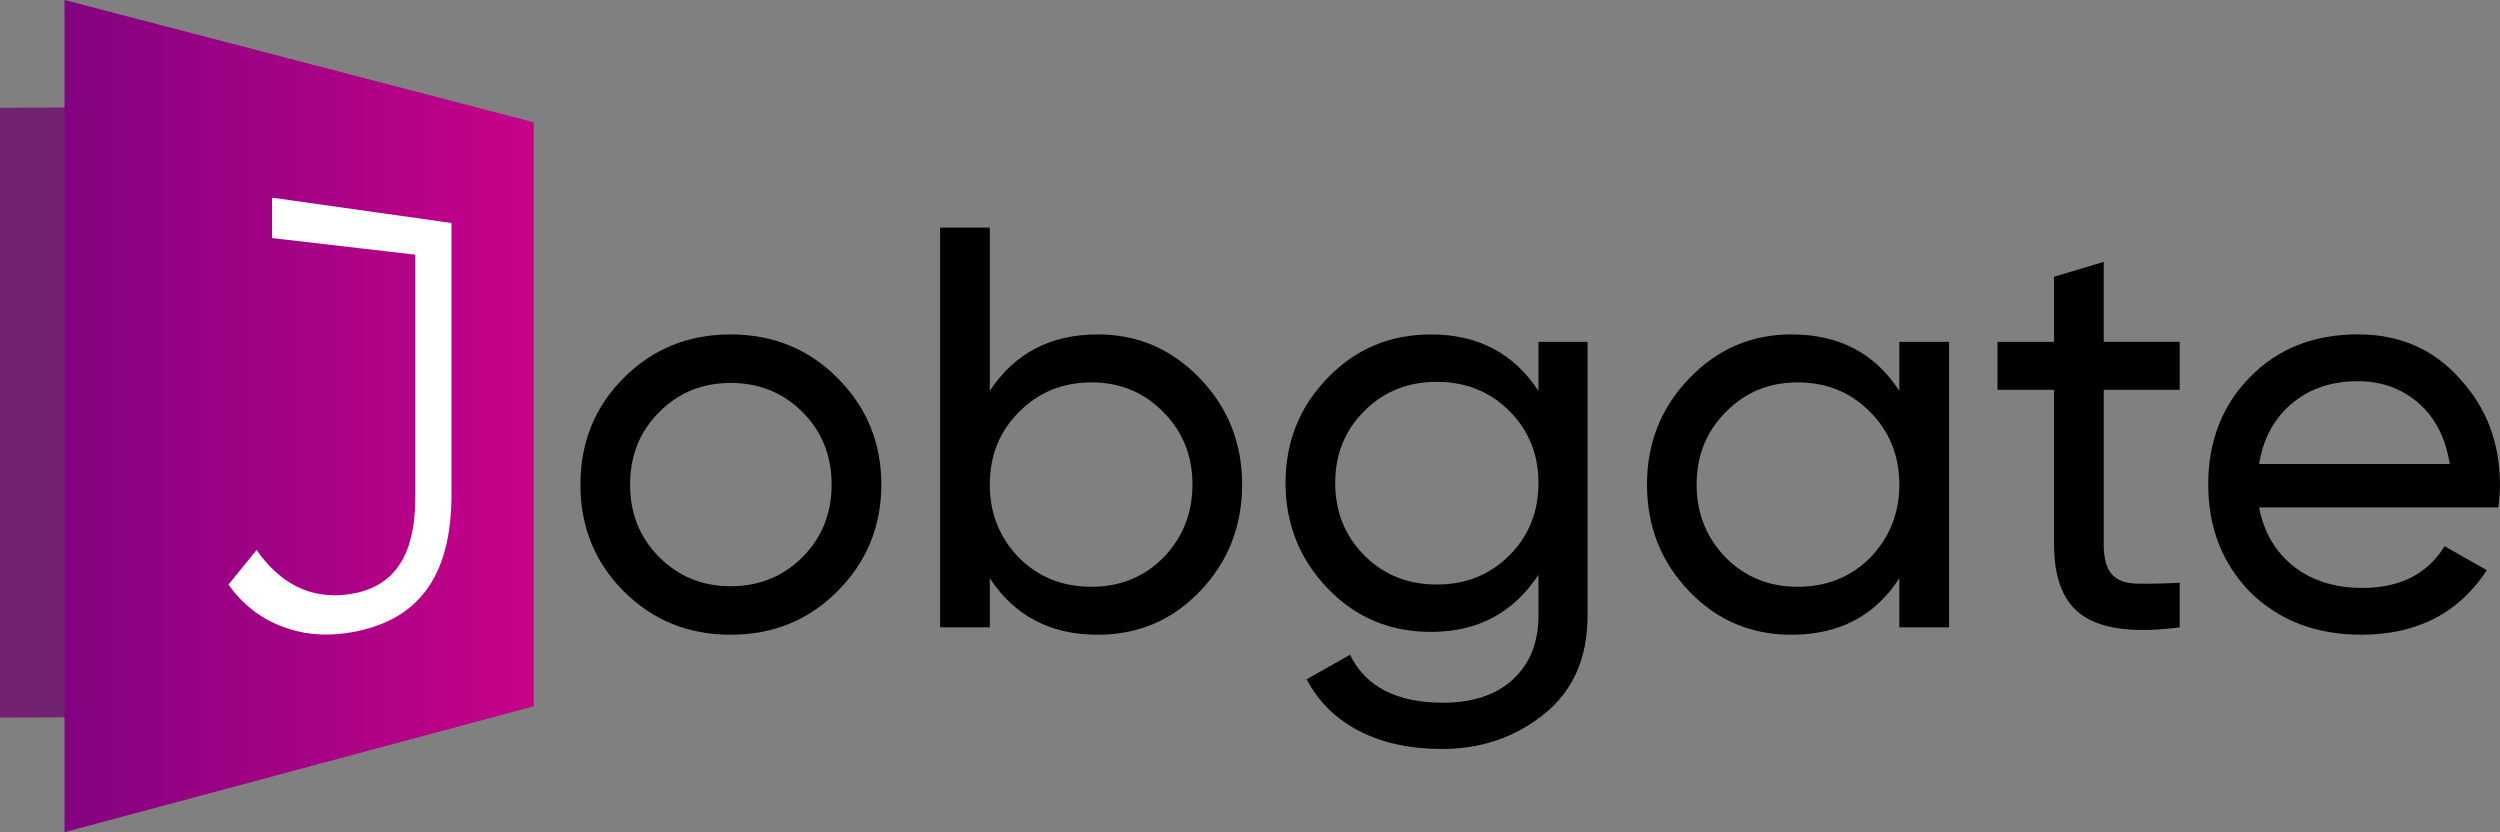
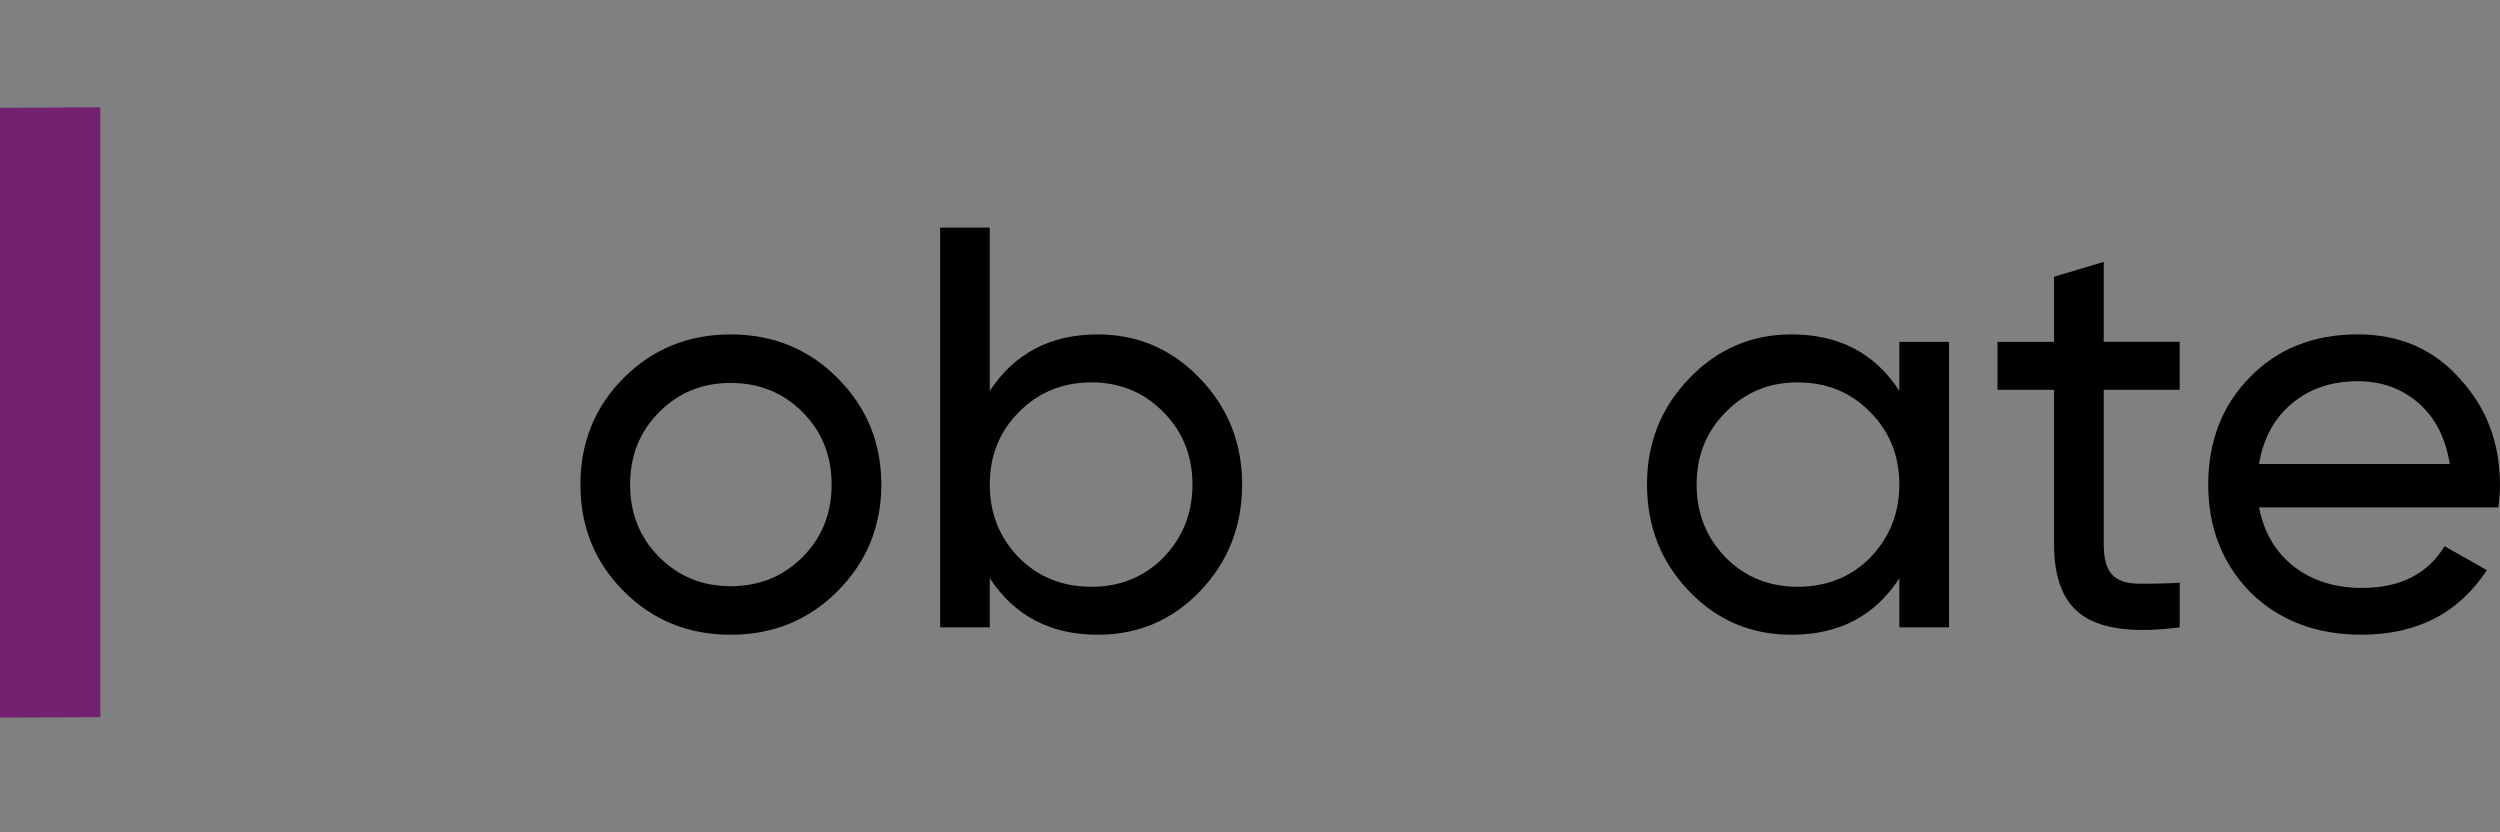
<svg xmlns="http://www.w3.org/2000/svg" id="Calque_2" data-name="Calque 2" viewBox="0 0 897.06 298.62">
  <rect x="0" y="0" width="897.06" height="298.62" fill="#808080" stroke="none" />
  <defs>
    <style>
      .cls-1 {
        fill: rgba(111, 8, 109, .79);
      }

      .cls-1, .cls-2, .cls-3 {
        fill-rule: evenodd;
      }

      .cls-1, .cls-2, .cls-3, .cls-4 {
        stroke-width: 0px;
      }

      .cls-2 {
        fill: url(#Jobgate_Logo);
      }

      .cls-3 {
        fill: #fff;
      }
    </style>
    <linearGradient id="Jobgate_Logo" data-name="Jobgate Logo" x1="23.15" y1="149.31" x2="191.5" y2="149.31" gradientUnits="userSpaceOnUse">
      <stop offset="0" stop-color="#830281" />
      <stop offset="1" stop-color="#c70289" />
    </linearGradient>
  </defs>
  <g id="Logo_Couleur" data-name="Logo Couleur">
    <g id="Logo">
      <path class="cls-1" d="m0,38.68l36.01-.17v218.82L0,257.5V38.68Z" />
-       <path class="cls-2" d="m191.5,253.44V43.88L23.15,0v298.62l168.35-45.18Z" />
-       <path class="cls-3" d="m123.93,227.22c13.18-1.84,22.72-7,28.97-15.39,6.1-8.2,9.1-19.59,9.1-34.33v-97.48l-64.37-9.09v14.5l51.38,5.95v87.41c0,21.17-8.04,32.66-24.88,34.58-12.72,1.45-23.5-3.78-32.07-16.02l-10.07,12.44c4.92,6.9,11.19,11.83,18.71,14.81,7.32,2.91,15.08,3.76,23.23,2.62Z" />
    </g>
    <g>
      <path class="cls-4" d="m300.46,212.19c-10.38,10.38-23.15,15.57-38.31,15.57s-27.93-5.19-38.31-15.57c-10.38-10.38-15.57-23.15-15.57-38.31s5.19-27.93,15.57-38.31c10.38-10.38,23.15-15.57,38.31-15.57s27.93,5.19,38.31,15.57c10.52,10.52,15.78,23.29,15.78,38.31s-5.26,27.8-15.78,38.31Zm-38.31-1.84c10.24,0,18.85-3.48,25.81-10.45s10.45-15.64,10.45-26.02-3.48-19.05-10.45-26.02c-6.97-6.97-15.57-10.45-25.81-10.45s-18.64,3.48-25.61,10.45c-6.97,6.97-10.45,15.64-10.45,26.02s3.48,19.05,10.45,26.02,15.5,10.45,25.61,10.45Z" />
      <path class="cls-4" d="m393.88,119.99c14.34,0,26.56,5.26,36.67,15.78,10.11,10.52,15.16,23.22,15.16,38.11s-5.05,27.8-15.16,38.31c-9.97,10.38-22.2,15.57-36.67,15.57-16.94,0-29.85-6.76-38.72-20.28v17.62h-17.82V81.68h17.82v58.6c8.88-13.52,21.78-20.28,38.72-20.28Zm-2.25,90.56c10.24,0,18.85-3.48,25.81-10.45,6.97-7.24,10.45-15.98,10.45-26.22s-3.48-19.05-10.45-26.02c-6.97-7.1-15.57-10.65-25.81-10.65s-19.05,3.55-26.02,10.65c-6.97,6.97-10.45,15.64-10.45,26.02s3.48,18.99,10.45,26.22c6.97,6.97,15.64,10.45,26.02,10.45Z" />
-       <path class="cls-4" d="m552.04,140.28v-17.62h17.62v98.14c0,15.16-5.12,26.91-15.37,35.24-10.38,8.47-22.67,12.7-36.88,12.7-11.47,0-21.38-2.15-29.71-6.45-8.33-4.3-14.62-10.48-18.85-18.54l15.57-8.81c5.6,11.47,16.73,17.21,33.4,17.21,10.65,0,19.02-2.8,25.1-8.4,6.08-5.6,9.12-13.25,9.12-22.95v-14.55c-9.01,13.66-21.85,20.49-38.52,20.49-14.75,0-27.11-5.19-37.08-15.57-10.11-10.52-15.16-23.15-15.16-37.9s5.05-27.32,15.16-37.7c9.97-10.38,22.33-15.57,37.08-15.57,16.8,0,29.64,6.76,38.52,20.28Zm0,32.99c0-10.24-3.48-18.85-10.45-25.81s-15.64-10.45-26.02-10.45-19.05,3.48-26.02,10.45-10.45,15.57-10.45,25.81,3.48,19.05,10.45,26.02,15.64,10.45,26.02,10.45,19.05-3.48,26.02-10.45,10.45-15.64,10.45-26.02Z" />
      <path class="cls-4" d="m681.53,140.28v-17.62h17.83v102.44h-17.83v-17.62c-8.74,13.52-21.65,20.28-38.72,20.28-14.48,0-26.71-5.19-36.67-15.57-10.11-10.52-15.16-23.29-15.16-38.31s5.05-27.59,15.16-38.11c10.11-10.52,22.33-15.78,36.67-15.78,17.07,0,29.98,6.76,38.72,20.28Zm-36.47,70.27c10.38,0,19.05-3.48,26.02-10.45,6.97-7.24,10.45-15.98,10.45-26.22s-3.48-19.05-10.45-26.02c-6.97-7.1-15.64-10.65-26.02-10.65s-18.85,3.55-25.82,10.65c-6.97,6.97-10.45,15.64-10.45,26.02s3.48,18.99,10.45,26.22c6.97,6.97,15.57,10.45,25.82,10.45Z" />
      <path class="cls-4" d="m782.12,122.66v17.21h-27.25v55.52c0,5.06.99,8.64,2.97,10.76,1.98,2.12,5.02,3.21,9.12,3.28,4.1.07,9.15-.03,15.16-.31v15.98c-15.71,2.05-27.15.75-34.32-3.89s-10.76-13.25-10.76-25.82v-55.52h-20.28v-17.21h20.28v-23.36l17.82-5.33v28.68h27.25Z" />
      <path class="cls-4" d="m896.44,182.07h-85.84c1.77,9.01,5.94,16.08,12.5,21.21,6.56,5.12,14.75,7.68,24.58,7.68,13.52,0,23.36-4.98,29.5-14.96l15.16,8.6c-10.11,15.44-25.13,23.15-45.07,23.15-16.12,0-29.37-5.05-39.75-15.16-10.11-10.38-15.16-23.29-15.16-38.72s4.98-28.41,14.96-38.52c9.97-10.24,22.88-15.37,38.72-15.37,15.02,0,27.25,5.33,36.67,15.98,9.56,10.38,14.34,23.08,14.34,38.11,0,2.6-.2,5.26-.61,7.99Zm-50.4-45.28c-9.42,0-17.31,2.66-23.66,7.99-6.35,5.33-10.28,12.57-11.78,21.72h68.43c-1.5-9.42-5.26-16.73-11.27-21.92-6.01-5.19-13.25-7.79-21.72-7.79Z" />
    </g>
  </g>
</svg>